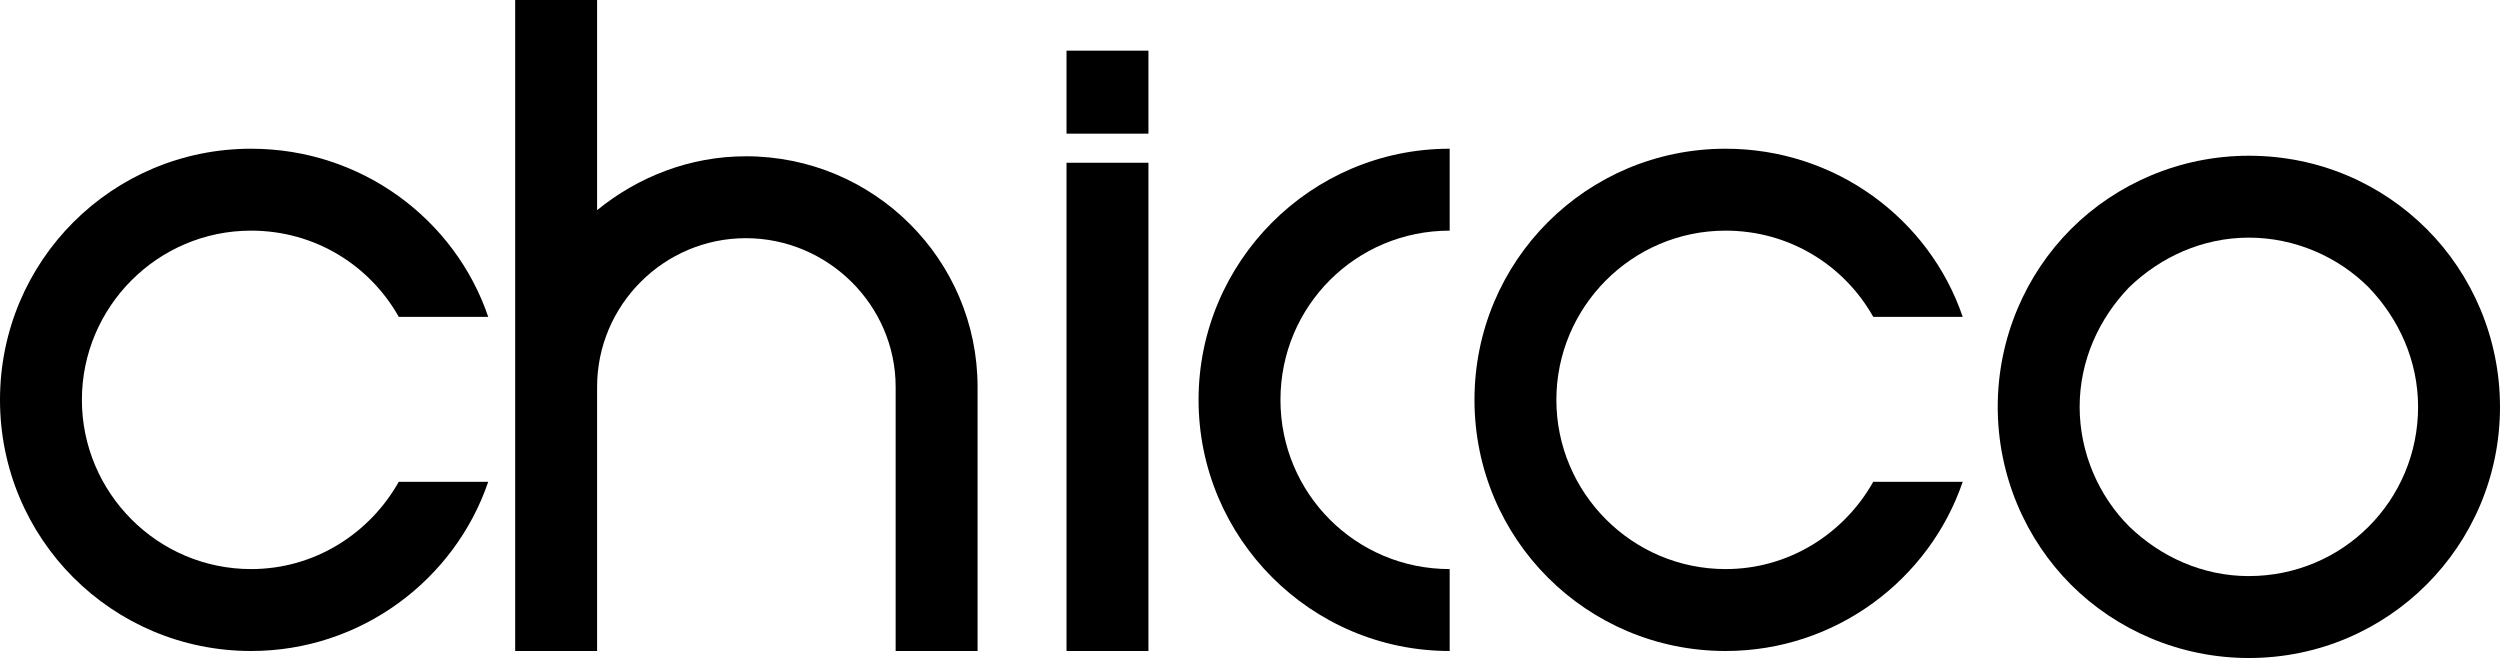
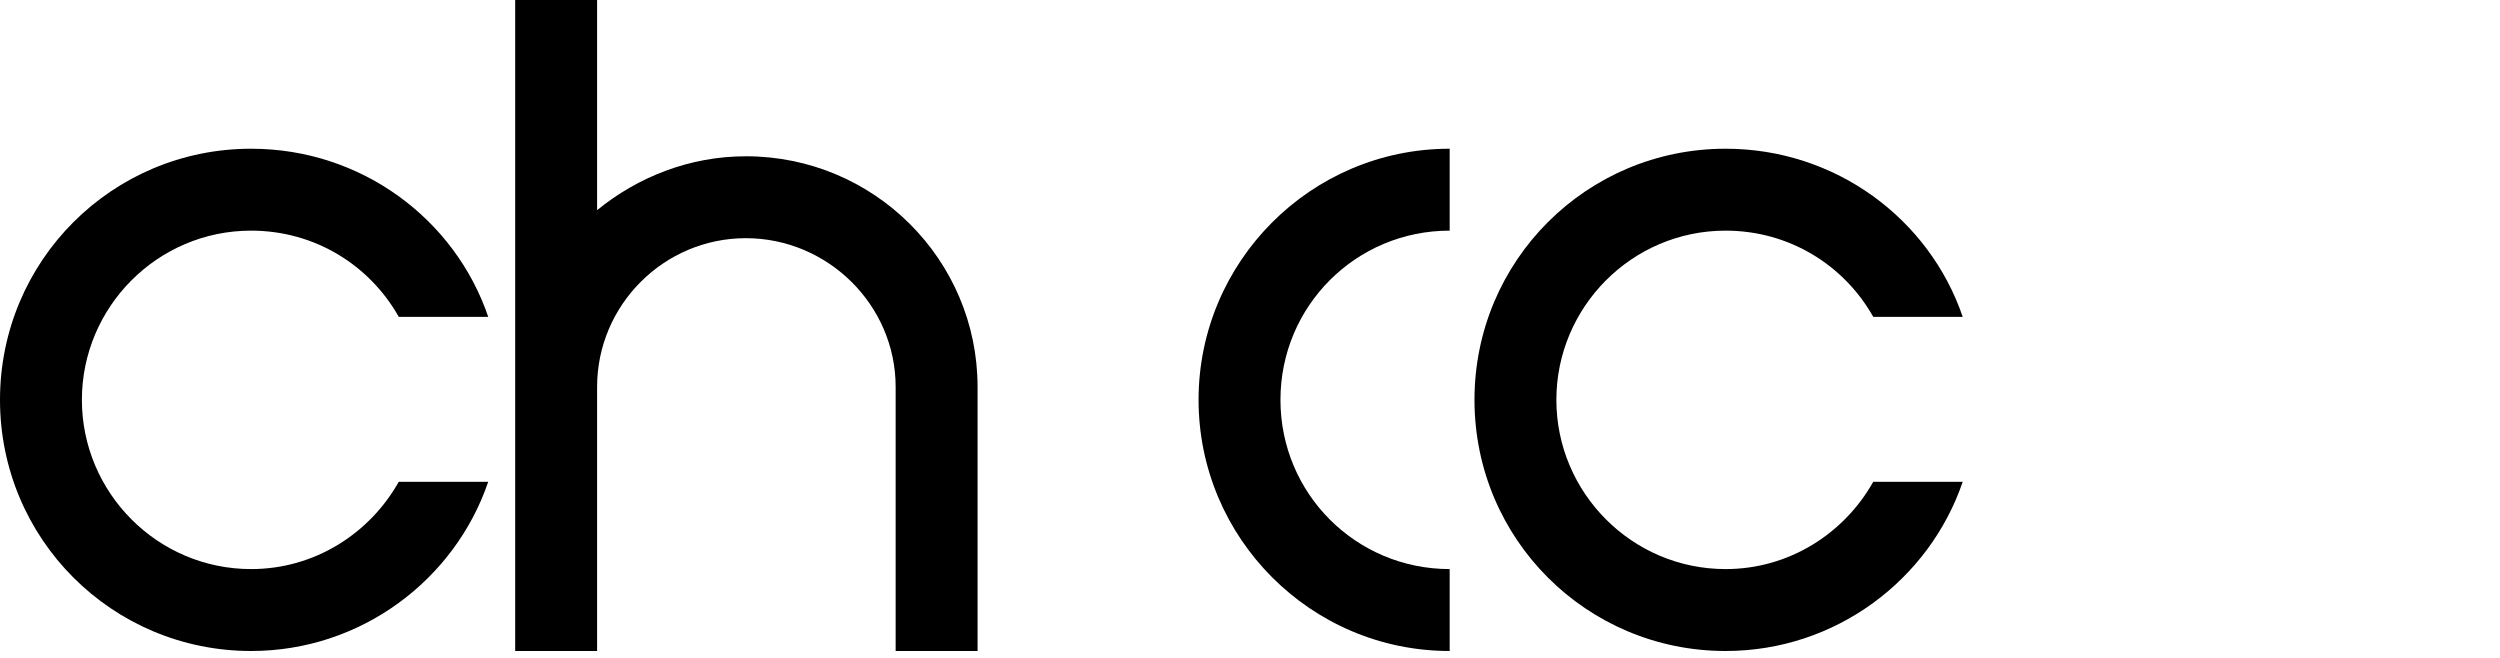
<svg xmlns="http://www.w3.org/2000/svg" id="Camada_2" data-name="Camada 2" viewBox="0 0 1086.76 286.04">
  <defs>
    <style>
      .cls-1 {
        stroke-width: 0px;
      }
    </style>
  </defs>
  <g id="Layer_1" data-name="Layer 1">
    <g>
      <path class="cls-1" d="m109.16,100.26c27.65,0,51.54,15,64.19,37.48h38.89c-14.52-42.63-55.28-73.09-103.08-73.09C48.73,64.65,0,113.38,0,173.82s48.73,109.17,109.16,109.17c47.79,0,88.56-30.93,103.08-73.56h-38.89c-12.65,22.49-36.55,37.95-64.19,37.95-40.76,0-73.56-33.26-73.56-73.56s32.8-73.56,73.56-73.56Z" />
      <path class="cls-1" d="m630.18,282.99c-60.44,0-109.16-49.2-109.16-109.17s48.73-109.17,109.16-109.17v35.61c-40.76,0-73.56,32.8-73.56,73.56s32.8,73.56,73.56,73.56" />
      <path class="cls-1" d="m750.12,100.26c27.65,0,51.54,15,64.19,37.48h38.89c-14.52-42.63-55.28-73.09-103.08-73.09-60.44,0-109.16,48.72-109.16,109.17s48.73,109.17,109.16,109.17c47.79,0,88.56-30.93,103.08-73.56h-38.89c-12.65,22.49-36.55,37.95-64.19,37.95-40.76,0-73.56-33.26-73.56-73.56s32.8-73.56,73.56-73.56Z" />
      <path class="cls-1" d="m324.22,67.94c-24.36,0-46.85,8.91-64.66,23.42V0h-35.61v282.99h35.61v-114.79c0-35.61,29.05-64.66,64.66-64.66s65.12,29.05,65.12,64.66v114.79h35.61v-114.79c0-55.28-44.98-100.27-100.74-100.27Z" />
-       <rect class="cls-1" x="463.62" y="22.02" width="35.61" height="36.08" />
-       <rect class="cls-1" x="463.62" y="70.75" width="35.61" height="212.24" />
-       <path class="cls-1" d="m977.59,67.7c-29.99,0-57.63,12.18-77.31,31.86s-31.86,47.32-31.86,77.31,12.18,57.63,31.86,77.31c19.68,19.68,47.32,31.86,77.31,31.86,60.44,0,109.17-48.73,109.17-109.17,0-29.99-12.18-57.63-31.86-77.31-19.69-19.68-46.86-31.86-77.31-31.86Zm0,182.73c-20.14,0-38.42-8.43-52.01-21.56-13.12-13.12-21.55-31.86-21.55-52.01s8.43-38.41,21.55-52.01c13.59-13.12,31.87-21.55,52.01-21.55s38.89,8.43,52.01,21.55c13.12,13.59,21.55,31.87,21.55,52.01,0,40.76-32.79,73.56-73.56,73.56Z" />
    </g>
  </g>
</svg>